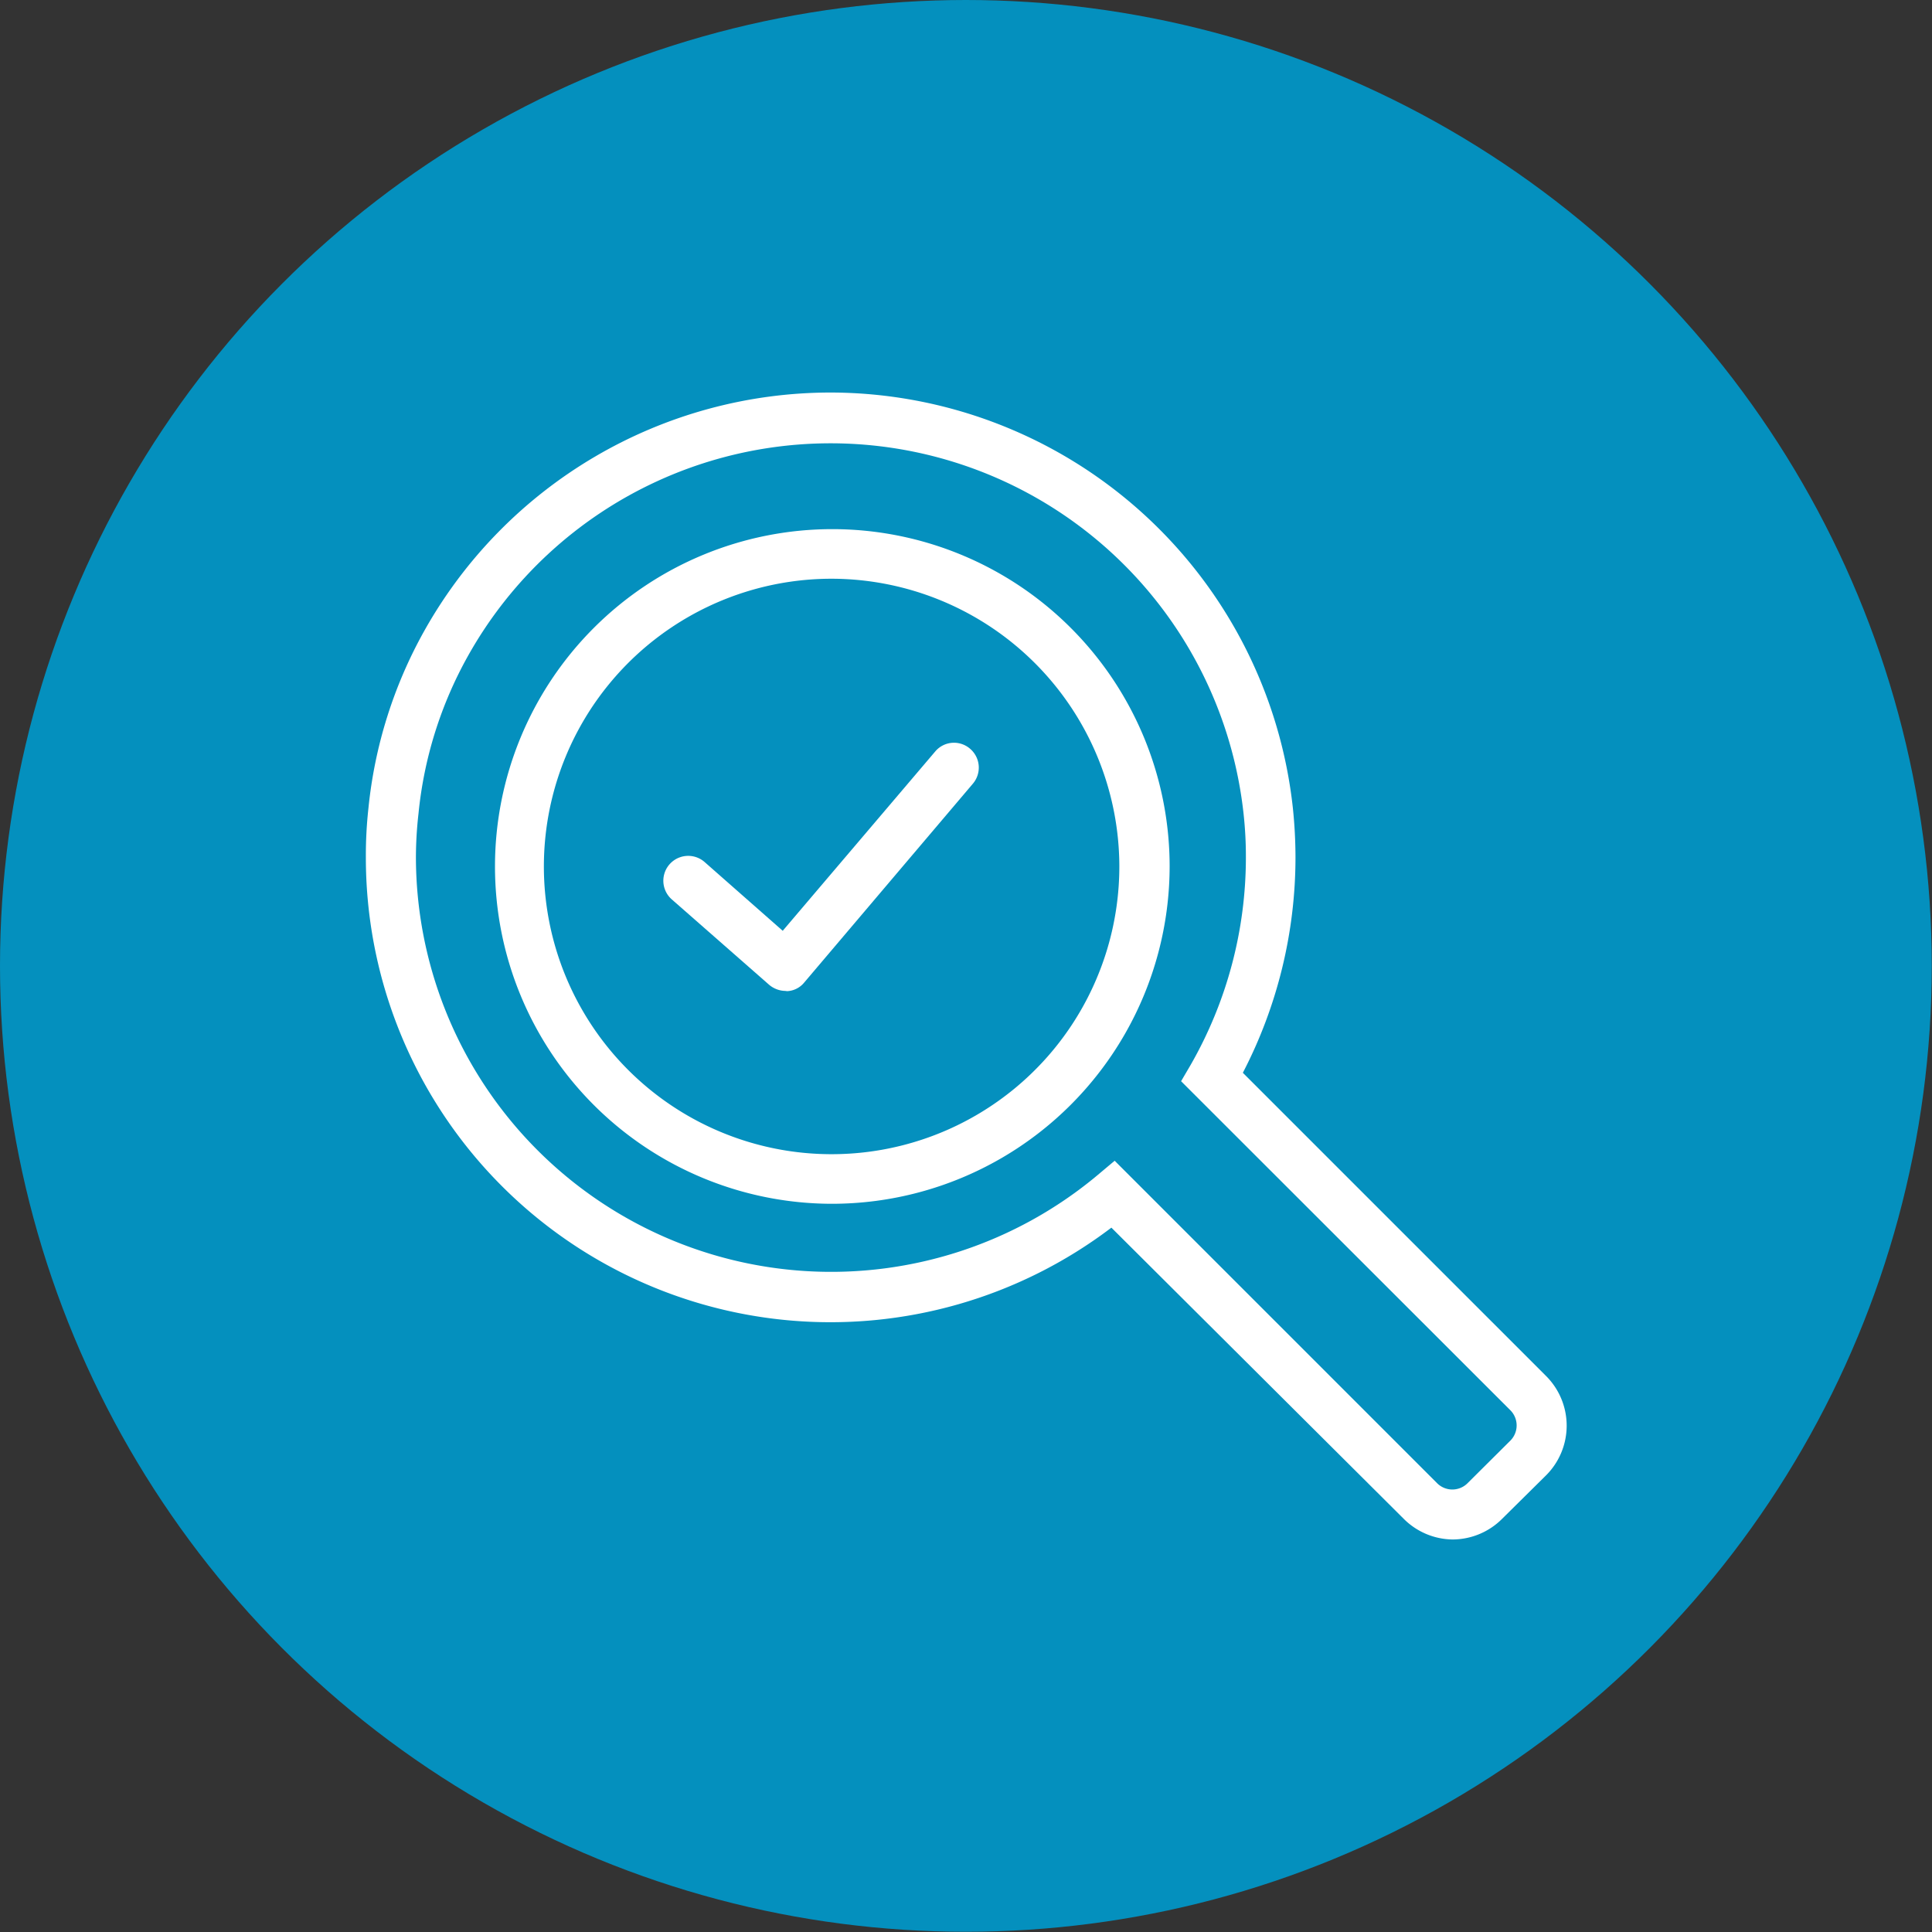
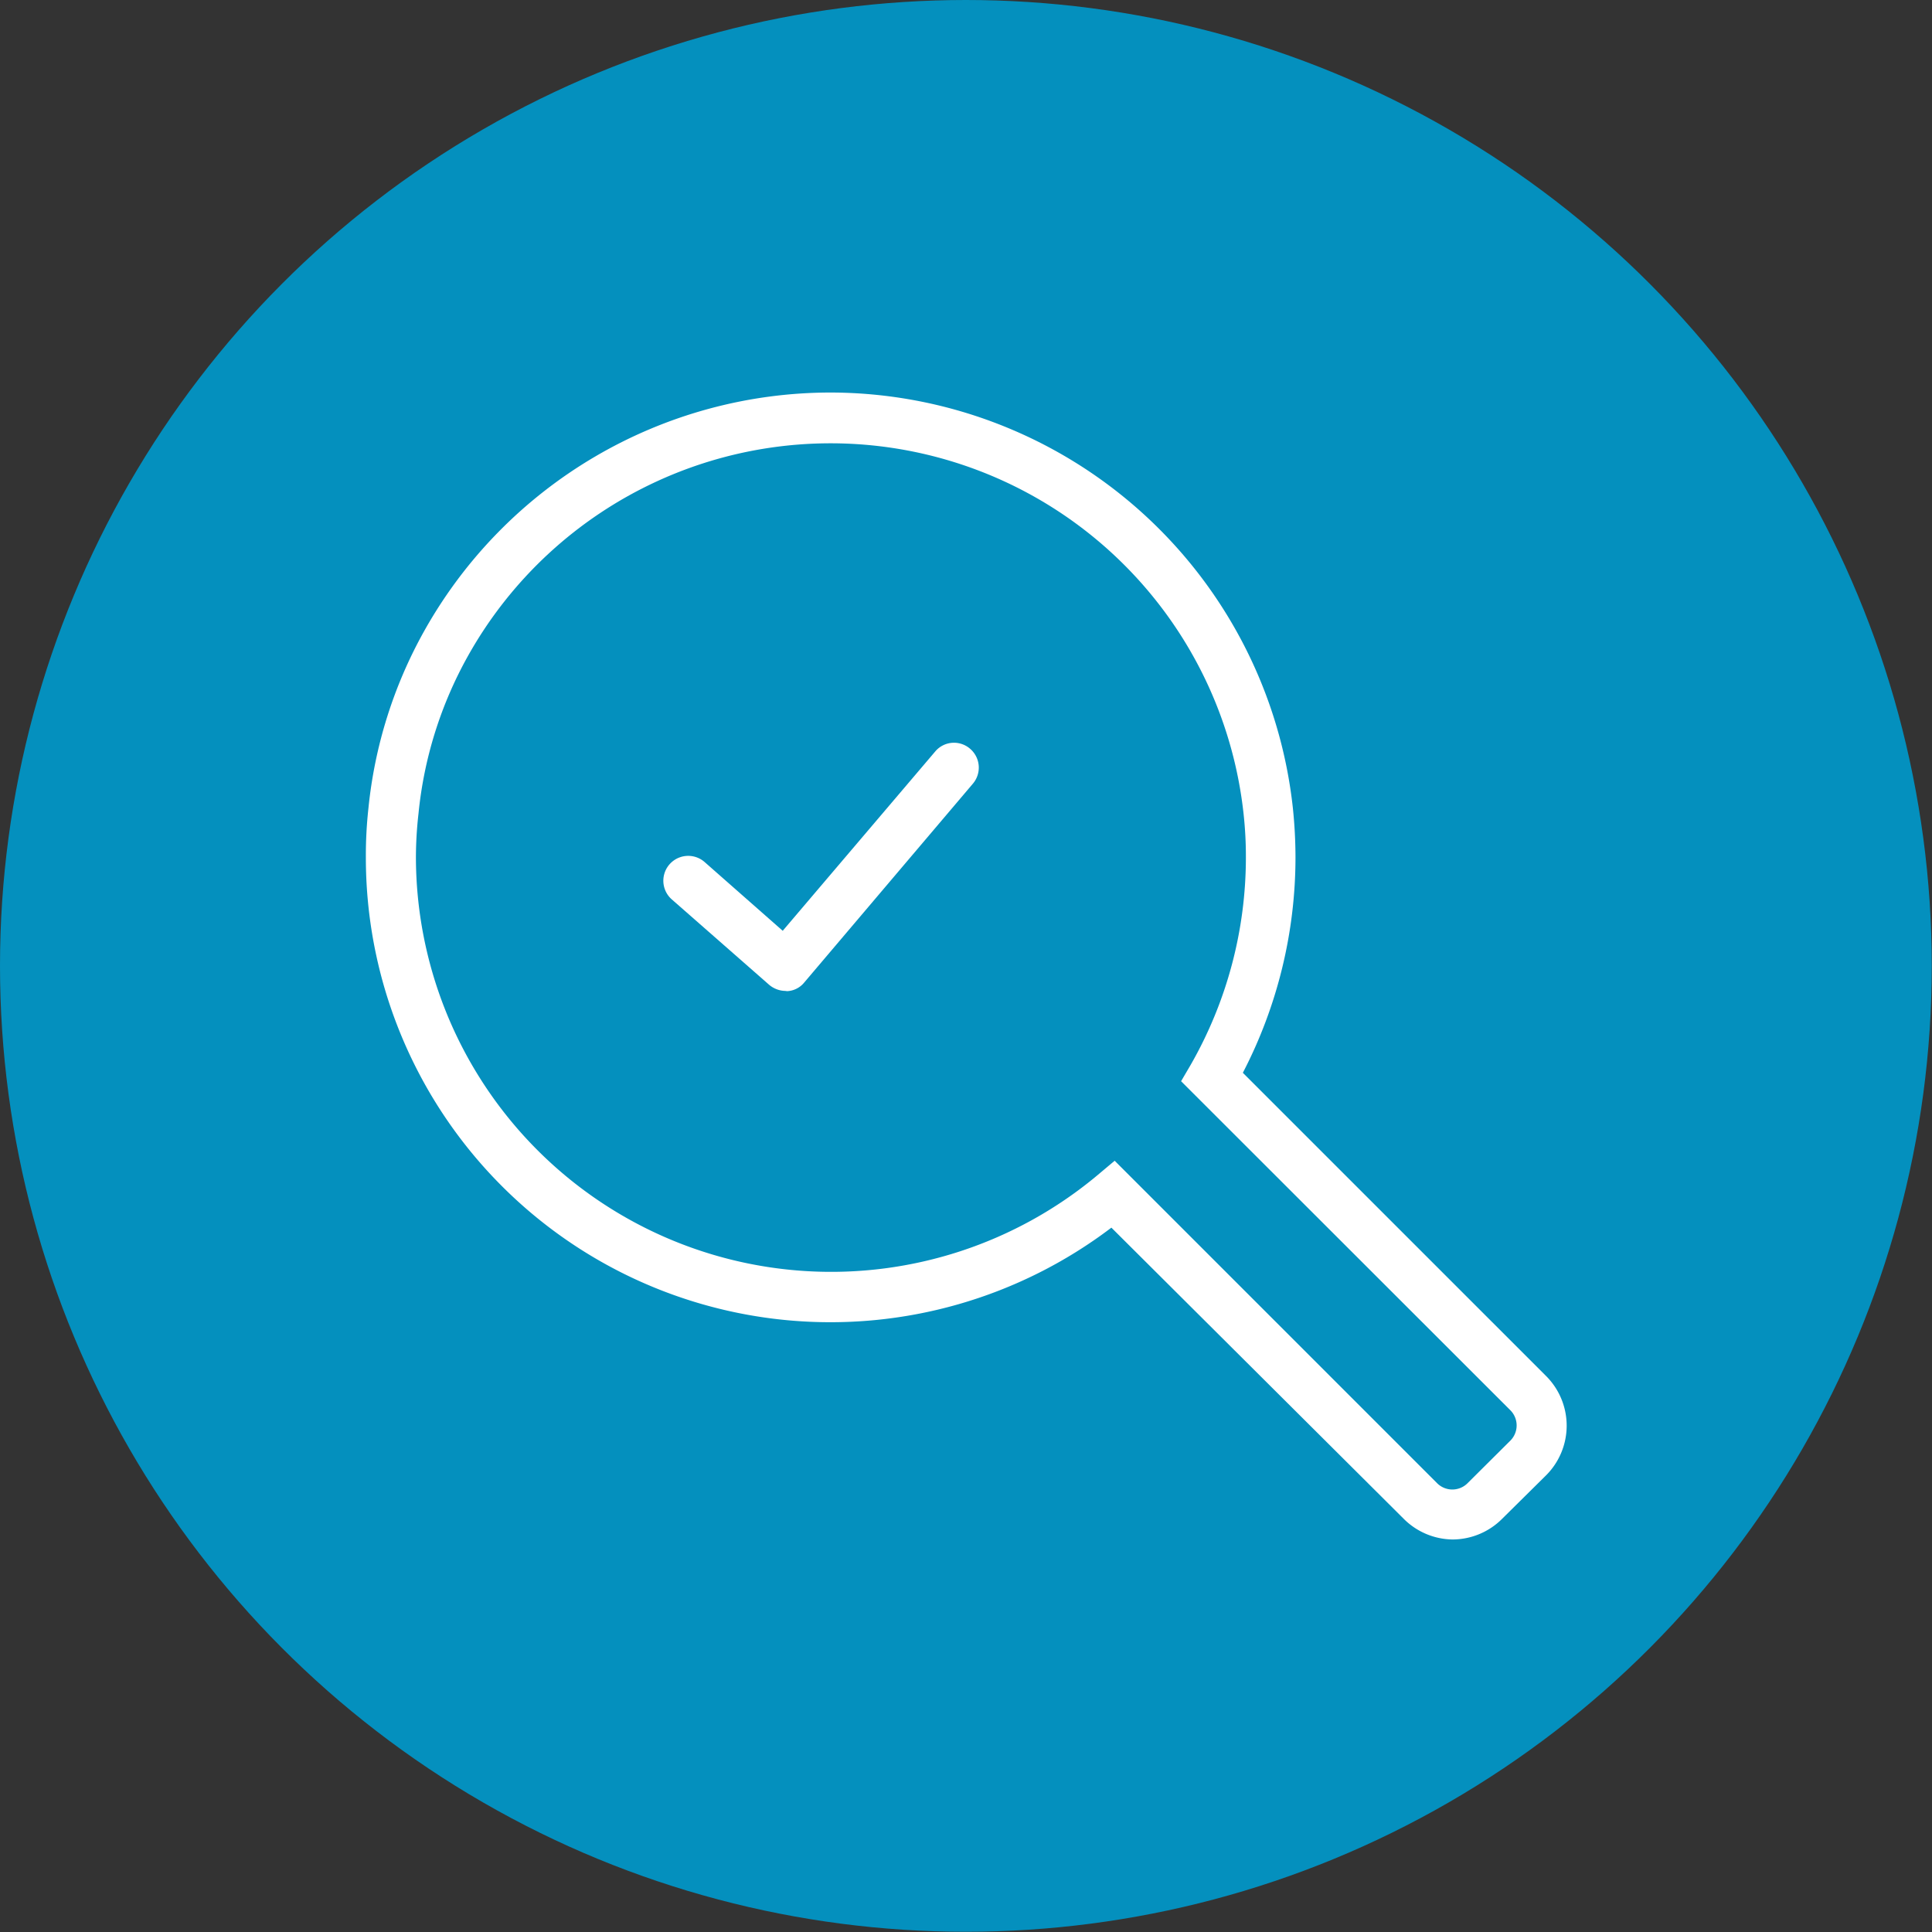
<svg xmlns="http://www.w3.org/2000/svg" id="Слой_1" data-name="Слой 1" viewBox="0 0 82.59 82.59">
  <rect x="0" y="0" width="82.59" height="82.59" fill="#333333" stroke="none" />
  <defs>
    <style>.cls-1{fill:#0490be;}.cls-2{fill:#fff;}</style>
  </defs>
  <circle class="cls-1" cx="41.29" cy="41.29" r="41.29" />
  <path class="cls-2" d="M33.57,42.36a1.1,1.1,0,0,1-.7-.27l-4.15-3.64a1.06,1.06,0,0,1,1.4-1.6l3.34,2.94L40,32.1A1.05,1.05,0,0,1,41.46,32a1.06,1.06,0,0,1,.13,1.5L34.38,42a1,1,0,0,1-.73.37Z" />
  <path class="cls-2" d="M62.09,65.81A3,3,0,0,1,60,64.92L47.51,52.48A19.86,19.86,0,0,1,15.64,36.65a18.35,18.35,0,0,1,.11-2.1A19.51,19.51,0,0,1,18.12,27,19.92,19.92,0,0,1,35.51,16.78,19.91,19.91,0,0,1,55.27,34.56a20.59,20.59,0,0,1,.11,2.09,20,20,0,0,1-2.25,9.21L66.07,58.8a3,3,0,0,1,0,4.29l-1.85,1.83A3,3,0,0,1,62.09,65.81ZM47.65,49.62l13.8,13.8a.92.92,0,0,0,1.27,0l1.85-1.84a.92.92,0,0,0,0-1.29L50.49,46.22l.41-.7a17.84,17.84,0,0,0,2.36-8.87,16.74,16.74,0,0,0-.1-1.87A17.76,17.76,0,0,0,20,28.05a17.27,17.27,0,0,0-2.11,6.73,16.75,16.75,0,0,0-.11,1.87A17.75,17.75,0,0,0,46.9,50.25Z" />
-   <path class="cls-2" d="M35.55,51.46A14.42,14.42,0,1,1,50,37,14.44,14.44,0,0,1,35.55,51.46Zm0-26.72A12.3,12.3,0,1,0,47.85,37,12.32,12.32,0,0,0,35.55,24.74Z" />
</svg>